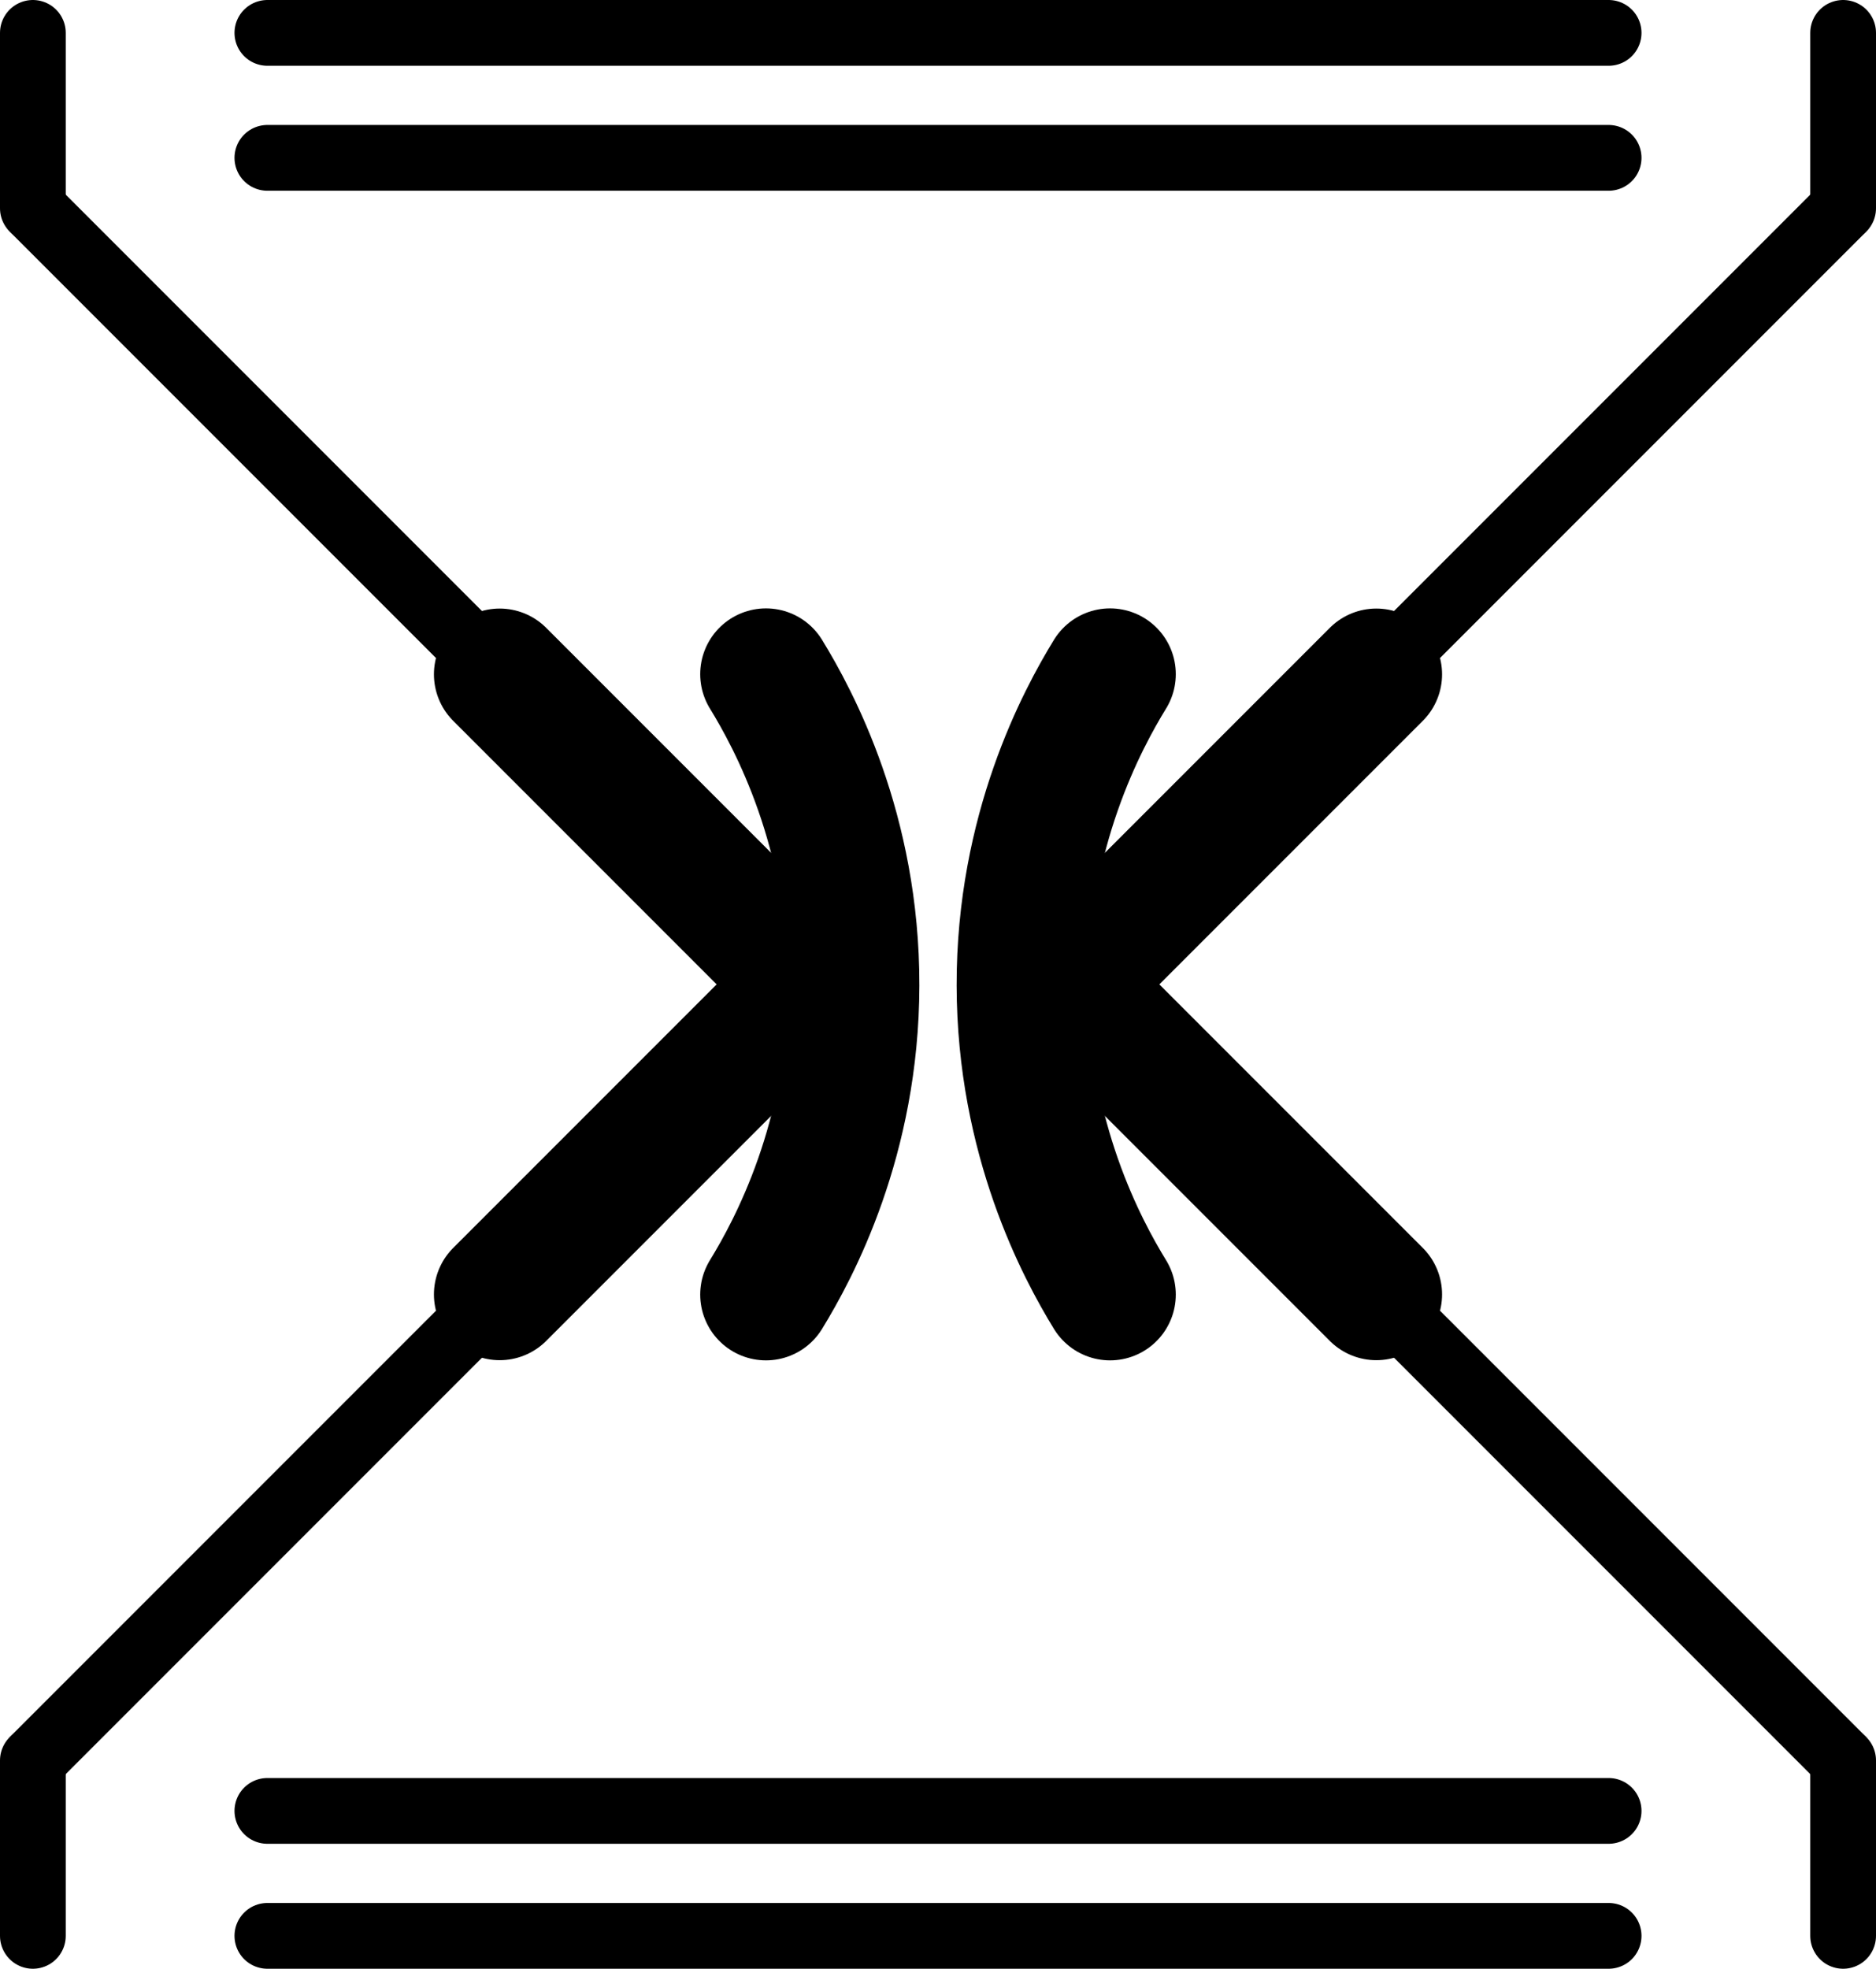
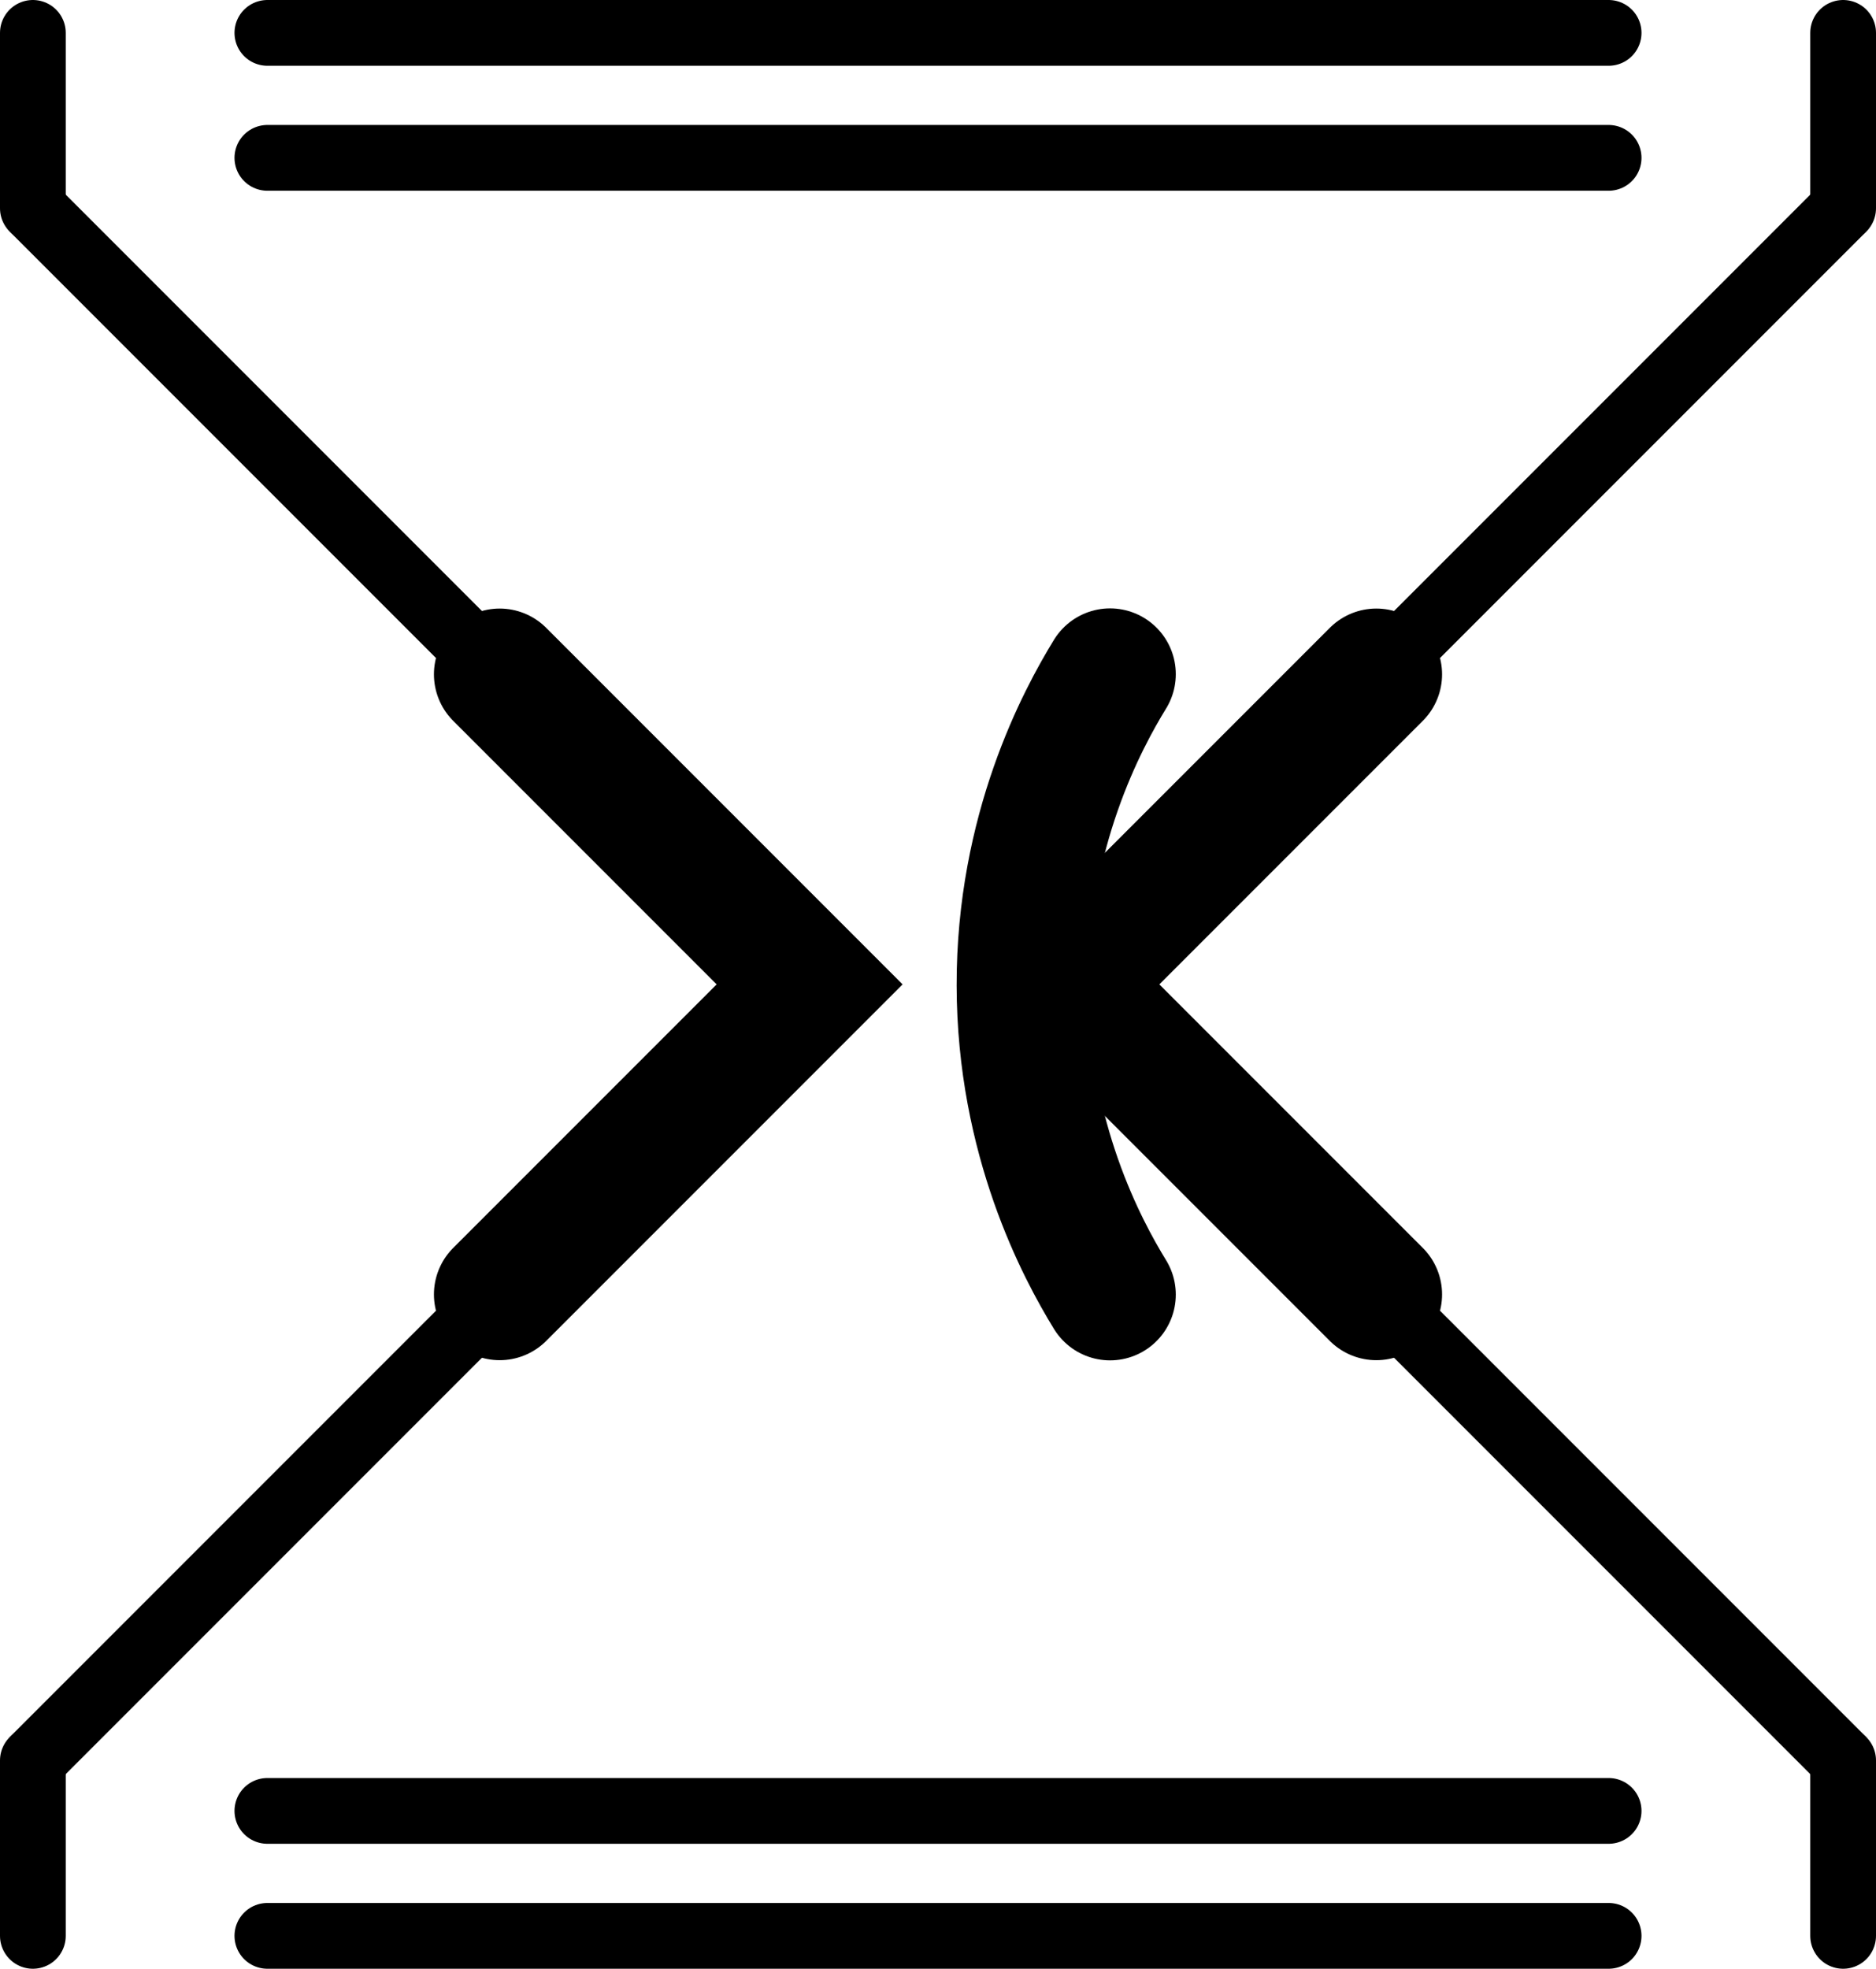
<svg xmlns="http://www.w3.org/2000/svg" id="Layer_1" data-name="Layer 1" viewBox="0 0 856 898">
  <defs>
    <style>
      .cls-1 {
        stroke-width: 60px;
      }

      .cls-1, .cls-2 {
        fill: none;
        stroke: #000;
        stroke-linecap: round;
        stroke-miterlimit: 10;
      }

      .cls-2 {
        stroke-width: 30px;
      }
    </style>
  </defs>
  <polyline class="cls-1" points="628 590.421 486.579 449 628 307.579" />
  <path class="cls-1" d="M506.5,307.5c-12.619,20.542-40.13,71.483-40,142,.129,69.931,27.372,120.443,40,141" />
  <line class="cls-2" x1="628" y1="308" x2="840.133" y2="95.868" />
  <line class="cls-2" x1="841" y1="15" x2="841" y2="95" />
  <line class="cls-2" x1="628" y1="590" x2="840.133" y2="802.132" />
  <line class="cls-2" x1="841" y1="883" x2="841" y2="803" />
  <polyline class="cls-1" points="228 590.421 369.421 449 228 307.579" />
-   <path class="cls-1" d="M349.5,307.5c12.619,20.542,40.13,71.483,40,142-.129,69.931-27.372,120.443-40,141" />
  <line class="cls-2" x1="228" y1="308" x2="15.868" y2="95.868" />
  <line class="cls-2" x1="15" y1="15" x2="15" y2="95" />
  <line class="cls-2" x1="228" y1="590" x2="15.868" y2="802.132" />
  <line class="cls-2" x1="15" y1="883" x2="15" y2="803" />
  <line class="cls-2" x1="122" y1="883" x2="734" y2="883" />
  <line class="cls-2" x1="122" y1="826" x2="734" y2="826" />
  <line class="cls-2" x1="122" y1="72" x2="734" y2="72" />
  <line class="cls-2" x1="122" y1="15" x2="734" y2="15" />
</svg>